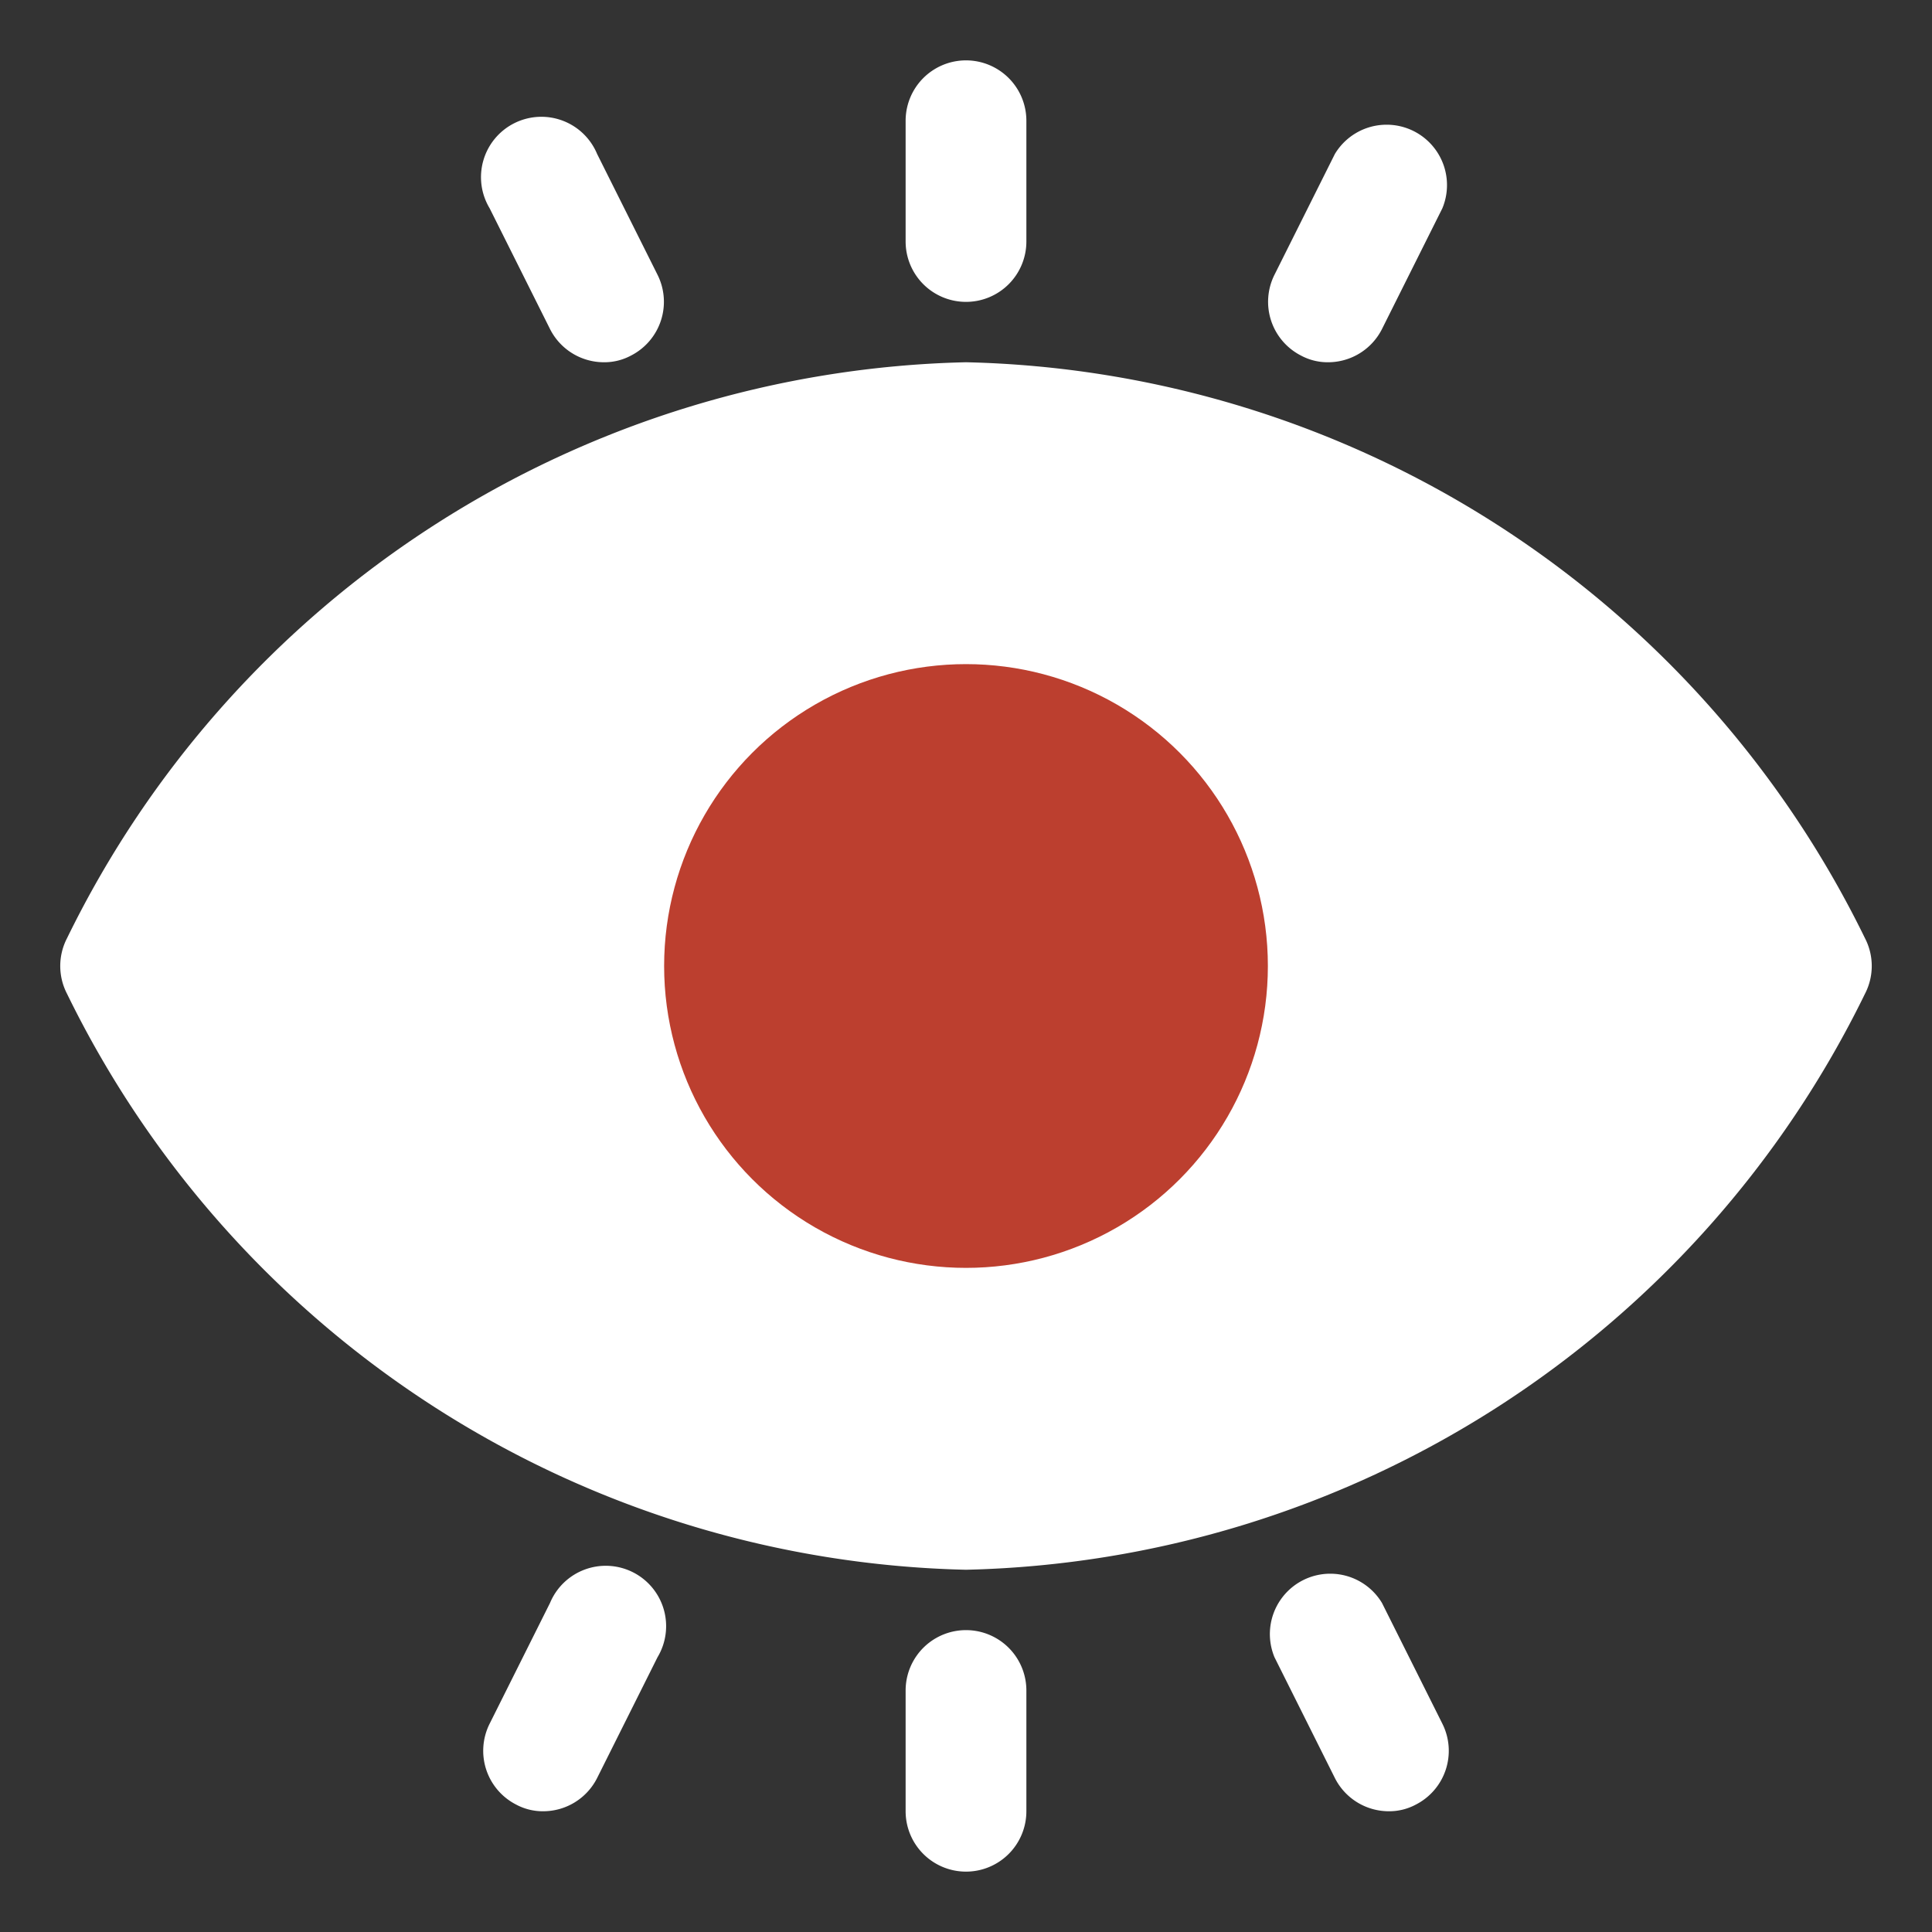
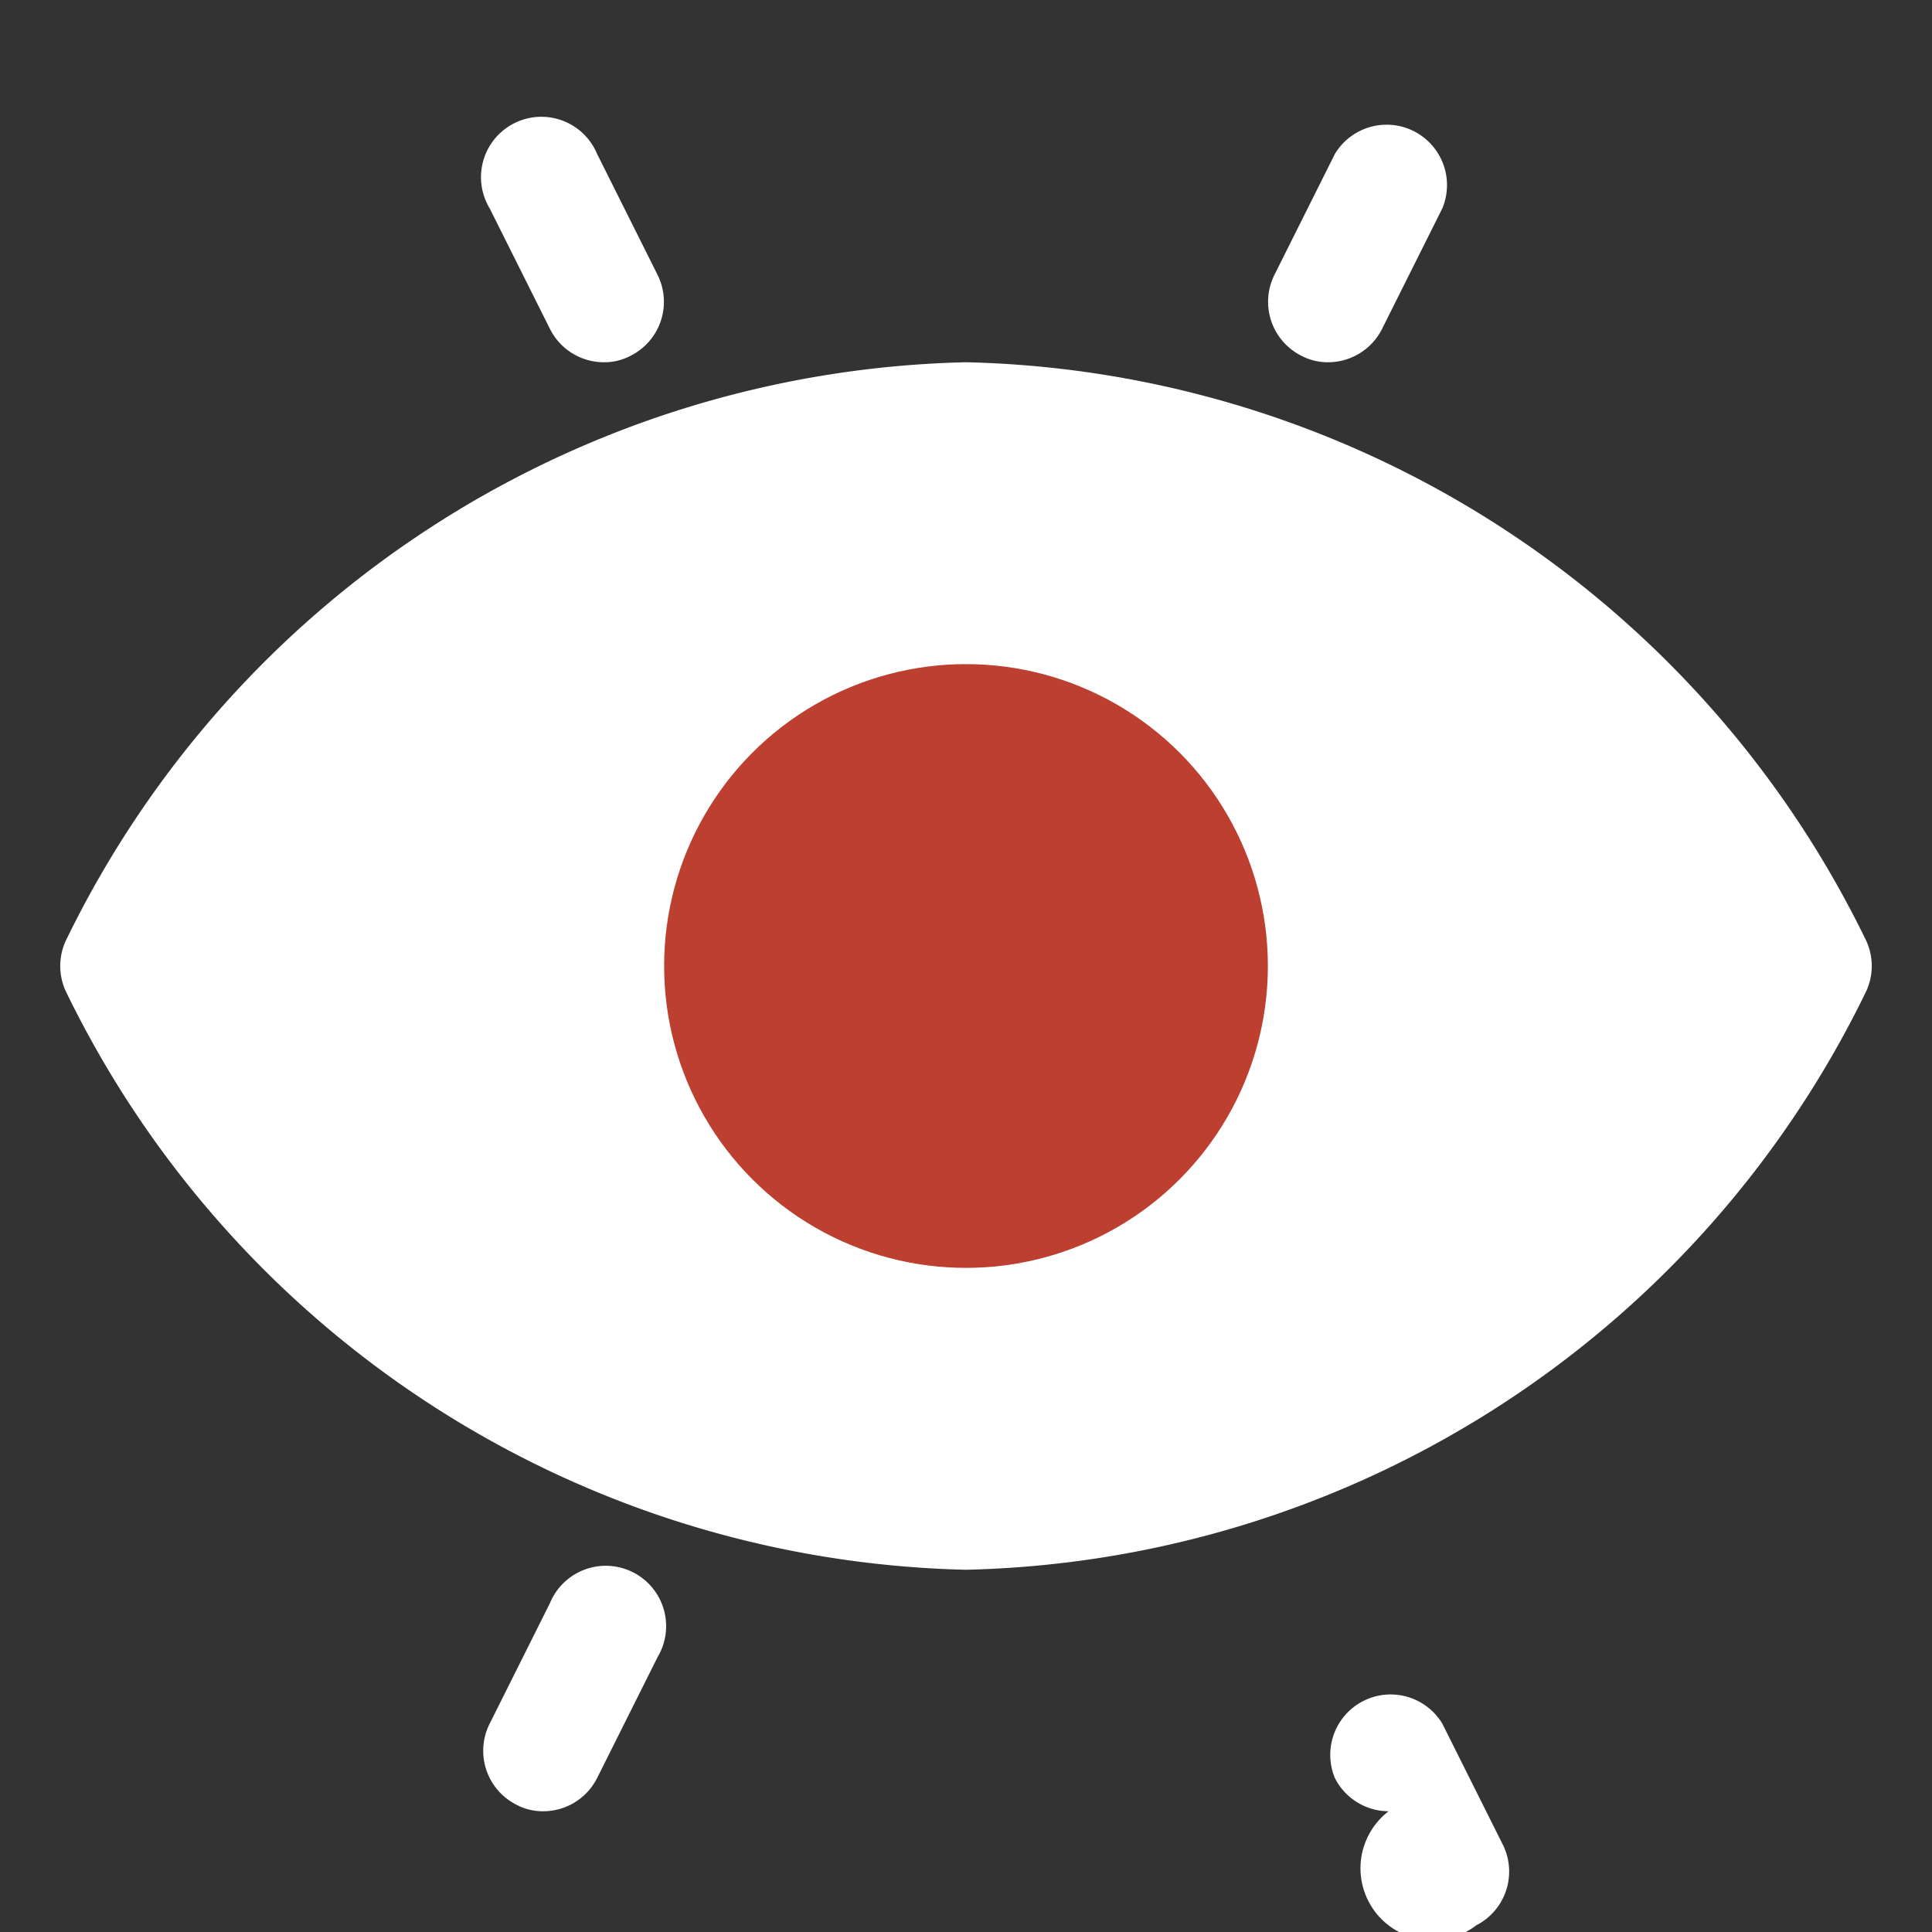
<svg xmlns="http://www.w3.org/2000/svg" width="35px" height="35px" viewBox="0 0 32 32" id="OBJECT">
  <rect x="0" y="0" width="32" height="32" fill="#333333" stroke="none" />
  <defs>
    <style>.cls-1{fill:#ffffff;}.cls-2{fill:#bc3f2f;}</style>
  </defs>
  <title />
  <path class="cls-1" d="M30.89,15.54A17,17,0,0,0,16,6,17,17,0,0,0,1.11,15.54a1,1,0,0,0,0,.92A17,17,0,0,0,16,26a17,17,0,0,0,14.89-9.54A1,1,0,0,0,30.89,15.54Z" />
  <circle class="cls-2" cx="16" cy="16" r="5" />
-   <path class="cls-1" d="M16,5a1,1,0,0,1-1-1V2a1,1,0,0,1,2,0V4A1,1,0,0,1,16,5Z" />
  <path class="cls-1" d="M22,6a.93.93,0,0,1-.45-.11,1,1,0,0,1-.44-1.34l1-2a1,1,0,0,1,1.78.9l-1,2A1,1,0,0,1,22,6Z" />
  <path class="cls-1" d="M10,6a1,1,0,0,1-.89-.55l-1-2a1,1,0,1,1,1.78-.9l1,2a1,1,0,0,1-.44,1.34A.93.93,0,0,1,10,6Z" />
-   <path class="cls-1" d="M16,31a1,1,0,0,1-1-1V28a1,1,0,0,1,2,0v2A1,1,0,0,1,16,31Z" />
-   <path class="cls-1" d="M23,30a1,1,0,0,1-.89-.55l-1-2a1,1,0,0,1,1.78-.9l1,2a1,1,0,0,1-.44,1.34A.93.93,0,0,1,23,30Z" />
+   <path class="cls-1" d="M23,30a1,1,0,0,1-.89-.55a1,1,0,0,1,1.78-.9l1,2a1,1,0,0,1-.44,1.34A.93.93,0,0,1,23,30Z" />
  <path class="cls-1" d="M9,30a.93.93,0,0,1-.45-.11,1,1,0,0,1-.44-1.34l1-2a1,1,0,1,1,1.78.9l-1,2A1,1,0,0,1,9,30Z" />
</svg>